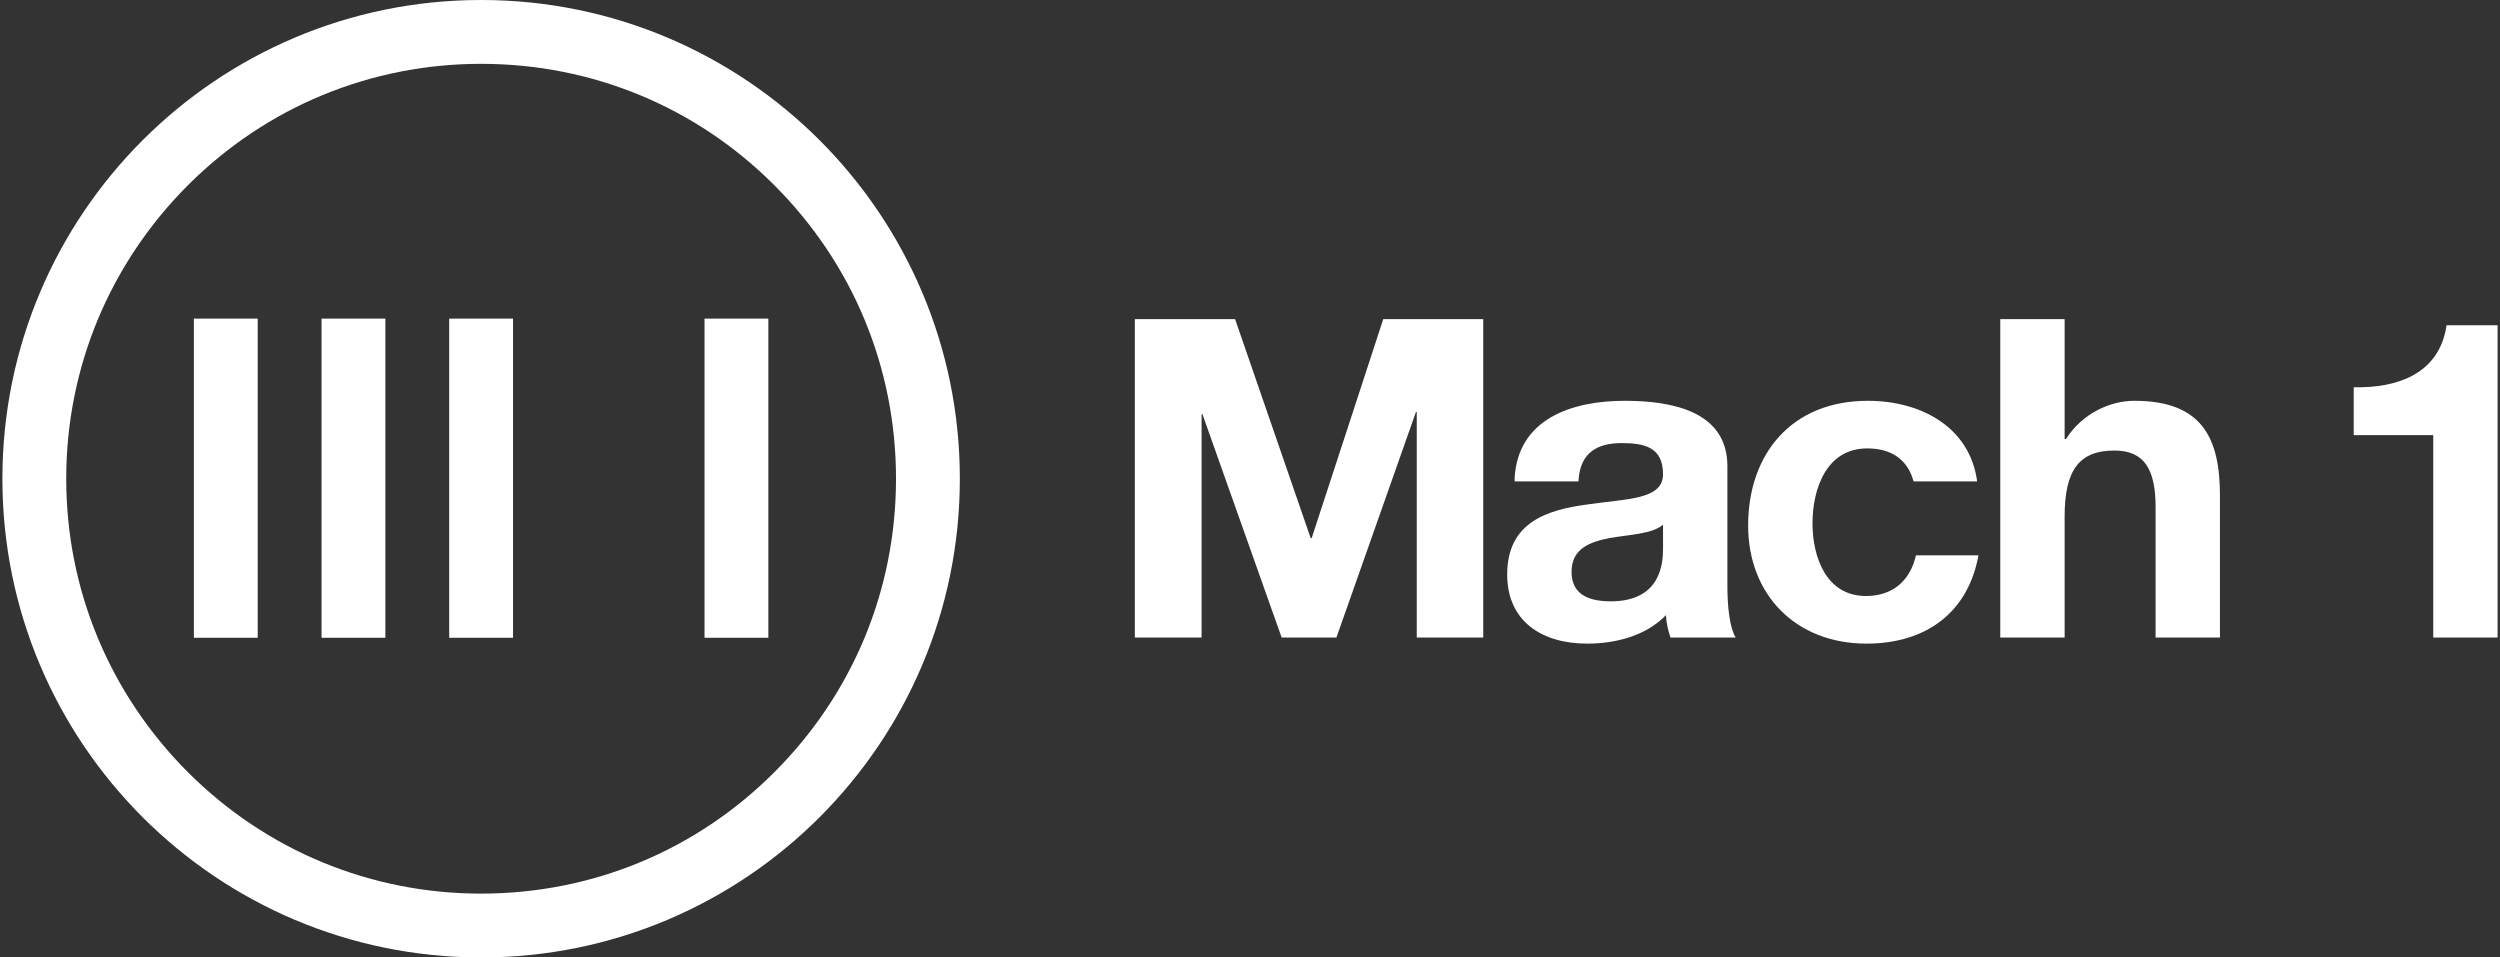
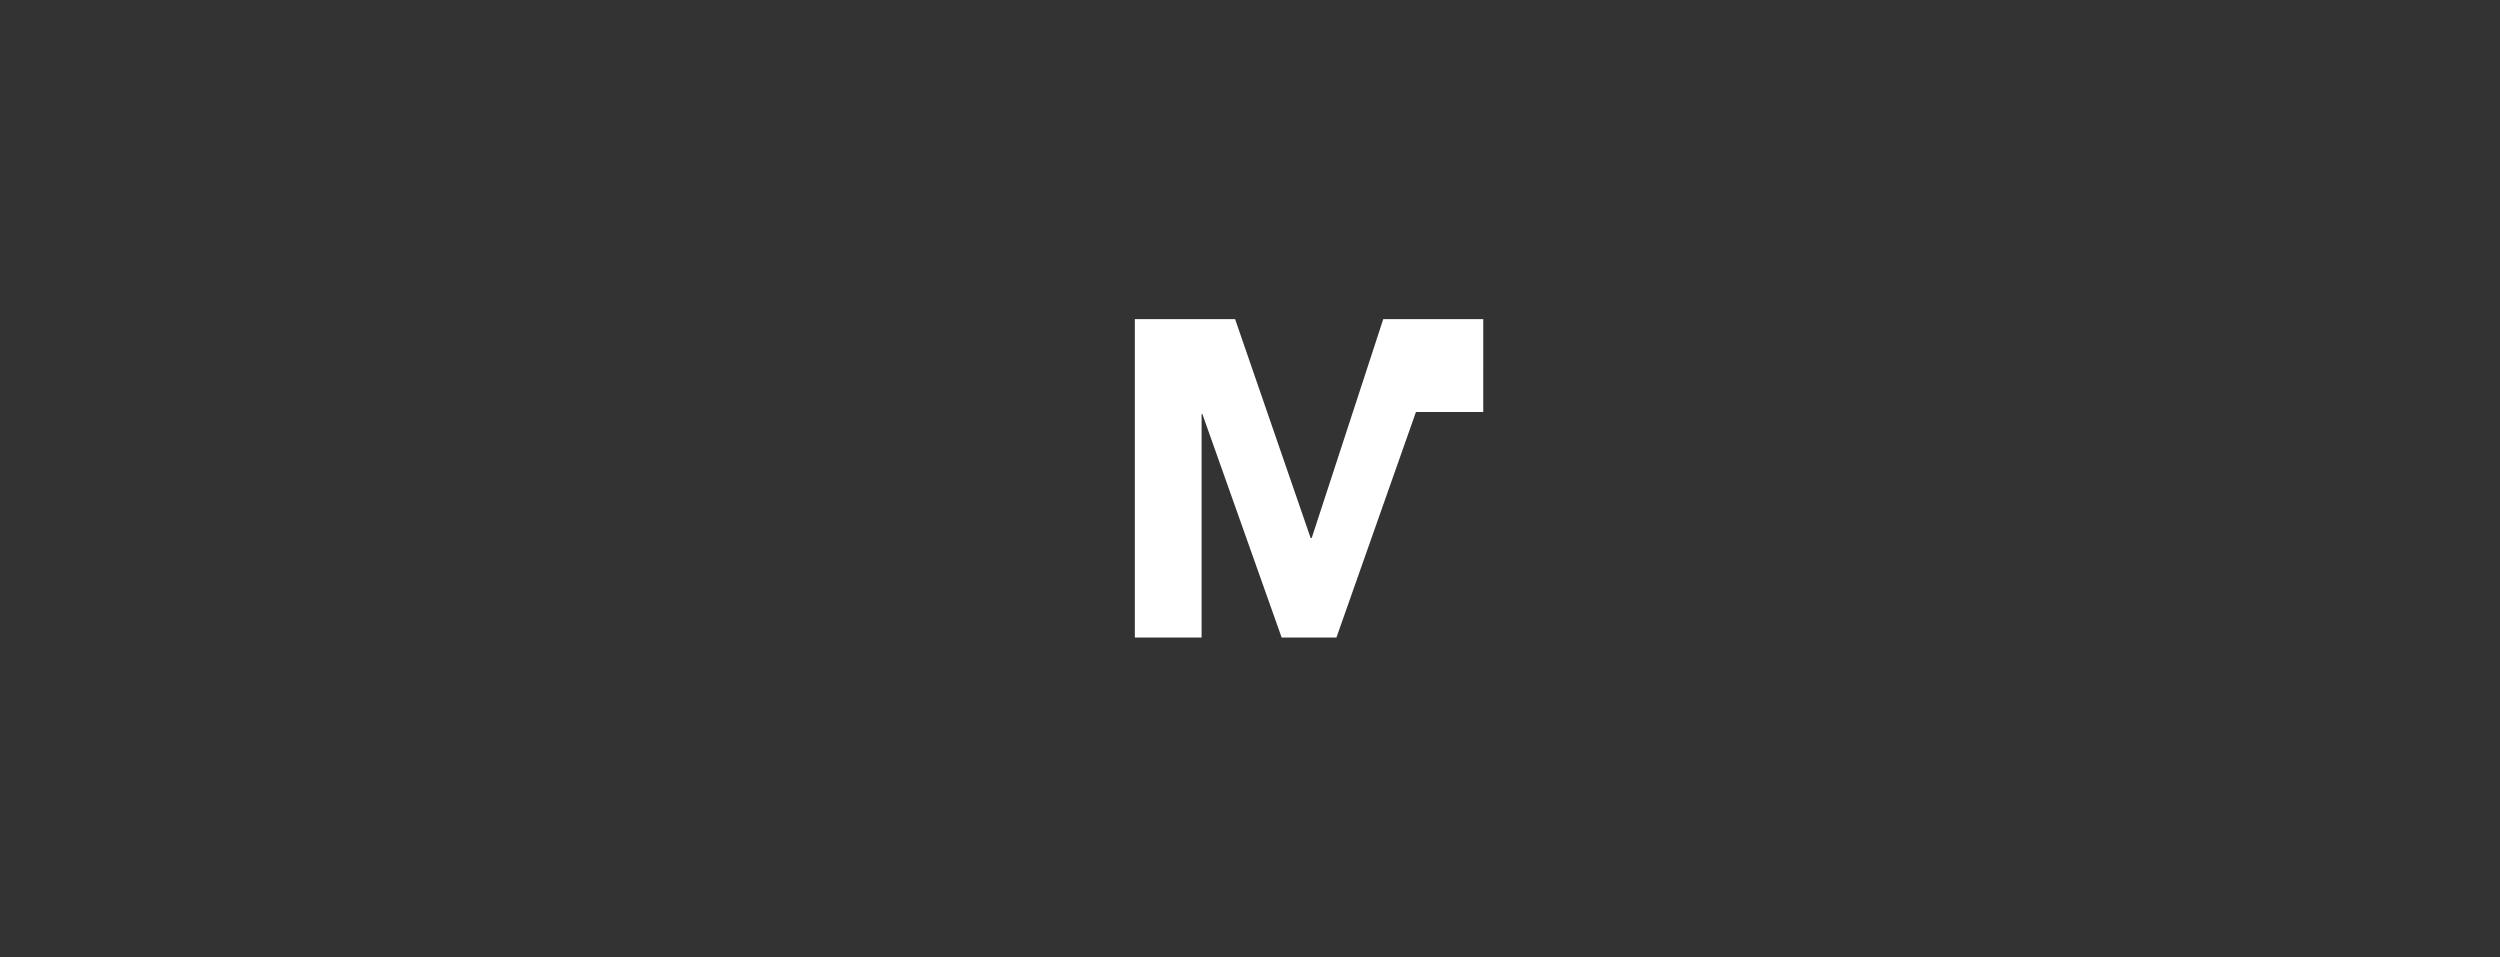
<svg xmlns="http://www.w3.org/2000/svg" version="1.2" width="940" height="360">
  <rect width="100%" height="100%" fill="#333333" stroke="none" />
  <style>.s0{fill:#fff}</style>
  <g id="LOGOS">
    <g id="&lt;Group&gt;">
-       <path id="&lt;Compound Path&gt;" fill-rule="evenodd" class="s0" d="M360.9 180c0 99.4-80.6 180-180 180S.9 279.4.9 180 81.5 0 180.9 0s180 80.6 180 180zM70.6 69.7C41.2 99.2 24.9 138.3 24.9 180s16.3 80.8 45.7 110.3c29.5 29.5 68.7 45.7 110.3 45.7 41.7 0 80.9-16.2 110.3-45.7 29.5-29.5 45.7-68.6 45.7-110.3s-16.2-80.8-45.7-110.3C261.8 40.2 222.6 24 180.9 24c-41.6 0-80.8 16.2-110.3 45.7z" />
      <g id="&lt;Group&gt;">
-         <path id="&lt;Path&gt;" class="s0" d="M72.9 119.8v120h24v-120zm48 0v120h24v-120zm48 0v120h24v-120zm96 0v120h24v-120z" />
-       </g>
+         </g>
    </g>
    <g id="&lt;Group&gt;">
-       <path id="&lt;Path&gt;" class="s0" d="M493.2 202.3h-.4L464.4 120h-37.7v119.7h25.1v-84h.3l29.8 84h20.6l29.9-84.8h.3v84.8h25V120h-37.6z" />
-       <path id="&lt;Compound Path&gt;" fill-rule="evenodd" class="s0" d="M649.5 220.4c0 7.9.9 15.7 3.1 19.3h-24.5c-.9-2.7-1.6-5.6-1.7-8.4-7.7 7.9-19 10.7-29.7 10.7-16.7 0-30-8.2-30-26 0-19.6 15-24.3 30-26.3 14.8-2.2 28.6-1.7 28.6-11.4 0-10.2-7.1-11.7-15.6-11.7-9.2 0-15.2 3.7-16.1 13.1 0 .3-.1 1.3-.1 1.3h-24v-1.3c1.3-22.3 21.6-29 41.4-29 17.5 0 38.6 3.8 38.6 24.6zm-24.2-23.1c-4.1 3.5-12.6 3.7-20.1 5-7.5 1.5-14.3 4-14.3 12.7 0 8.9 7 11.1 14.8 11.1 19 0 19.6-14.7 19.6-19.9z" />
-       <path id="&lt;Path&gt;" class="s0" d="M802.5 150.7c-9 0-19.6 4.7-25.7 14.4h-.5V120h-24.2v119.7h24.2v-45.5c0-17.6 5.6-24.8 18.7-24.8 11.3 0 15.5 7.1 15.5 21.3v49h24.2v-53.3c0-21.5-6.5-35.7-32.2-35.7zm117.4-28.4c-2.6 18-18.1 23.7-34.9 23.3v18h29.9v76.1h24.2V122.3zm-199.5 86.5c-2.1 9.2-8.4 15.3-18.8 15.3-15.1 0-20.1-14.9-20.1-27.3 0-12.8 5.1-28.2 20.6-28.2 9.2 0 15.2 4.3 17.4 12.4h23.9c-2.7-20.4-21.1-30.3-41.1-30.3-28.6 0-45 19.9-45 46.9 0 26 17.9 44.4 44.5 44.4 22.4 0 38.2-11.7 42.1-33.2z" />
+       <path id="&lt;Path&gt;" class="s0" d="M493.2 202.3h-.4L464.4 120h-37.7v119.7h25.1v-84h.3l29.8 84h20.6l29.9-84.8h.3h25V120h-37.6z" />
    </g>
  </g>
</svg>